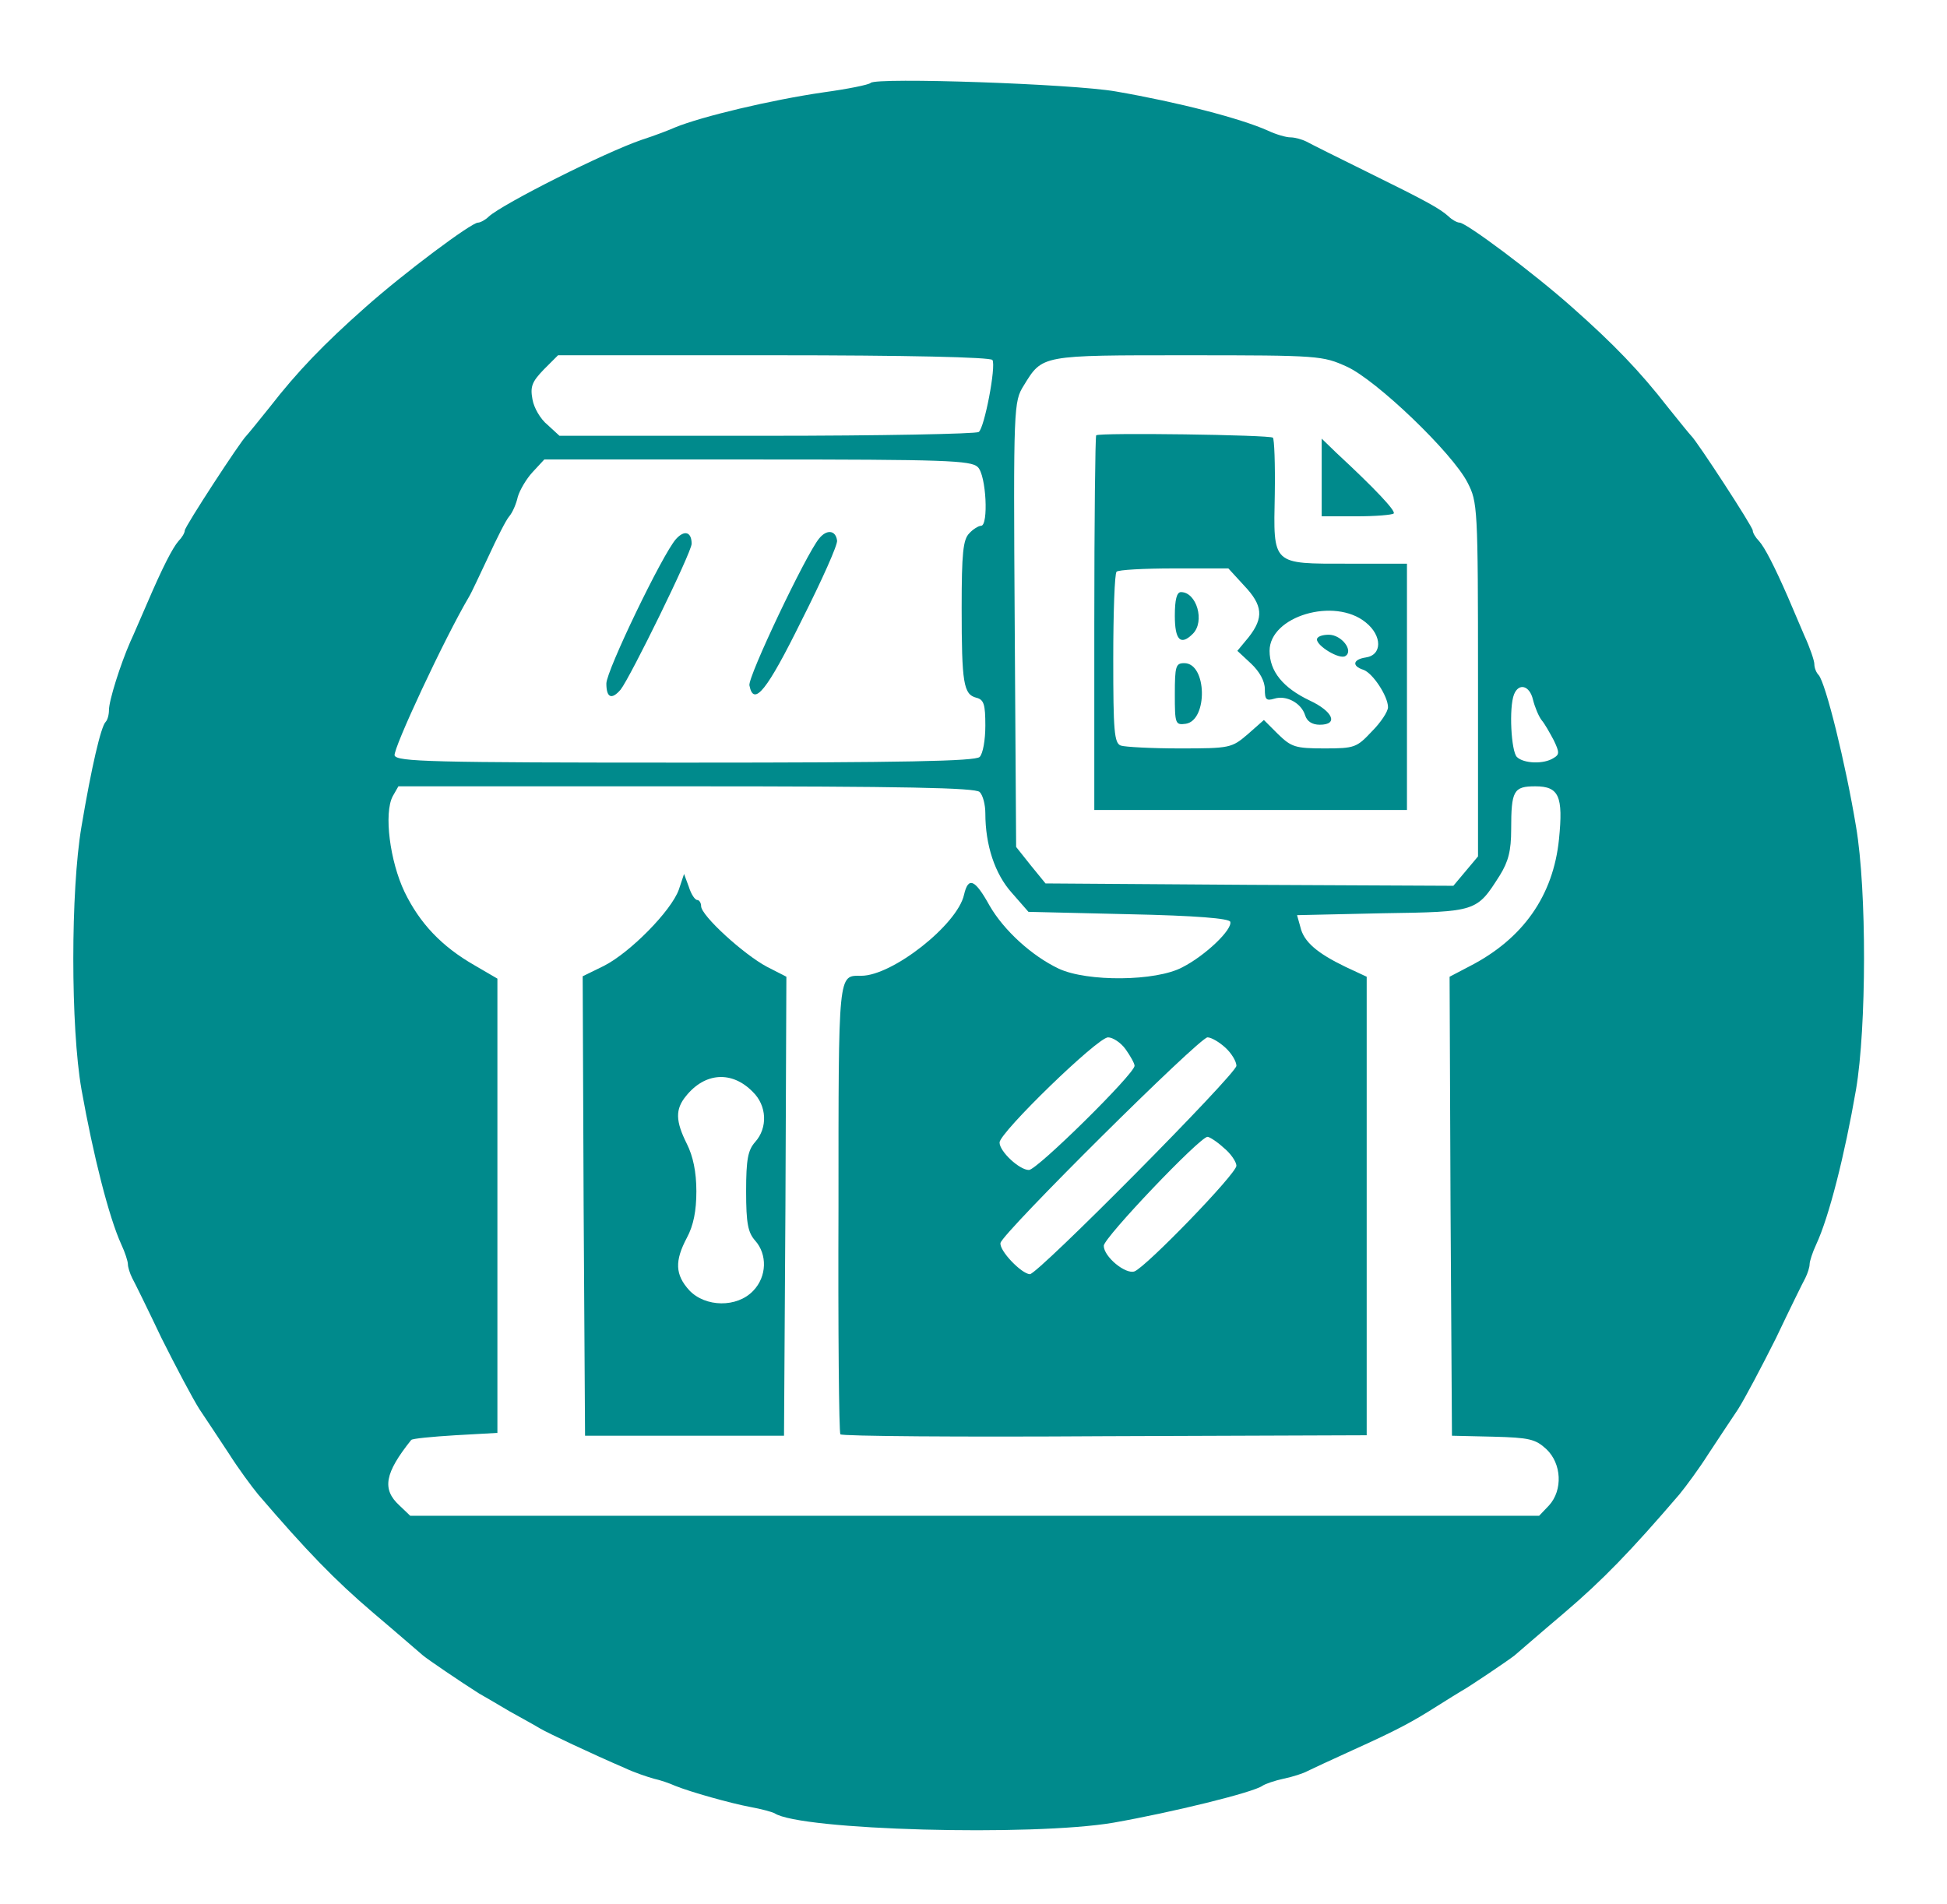
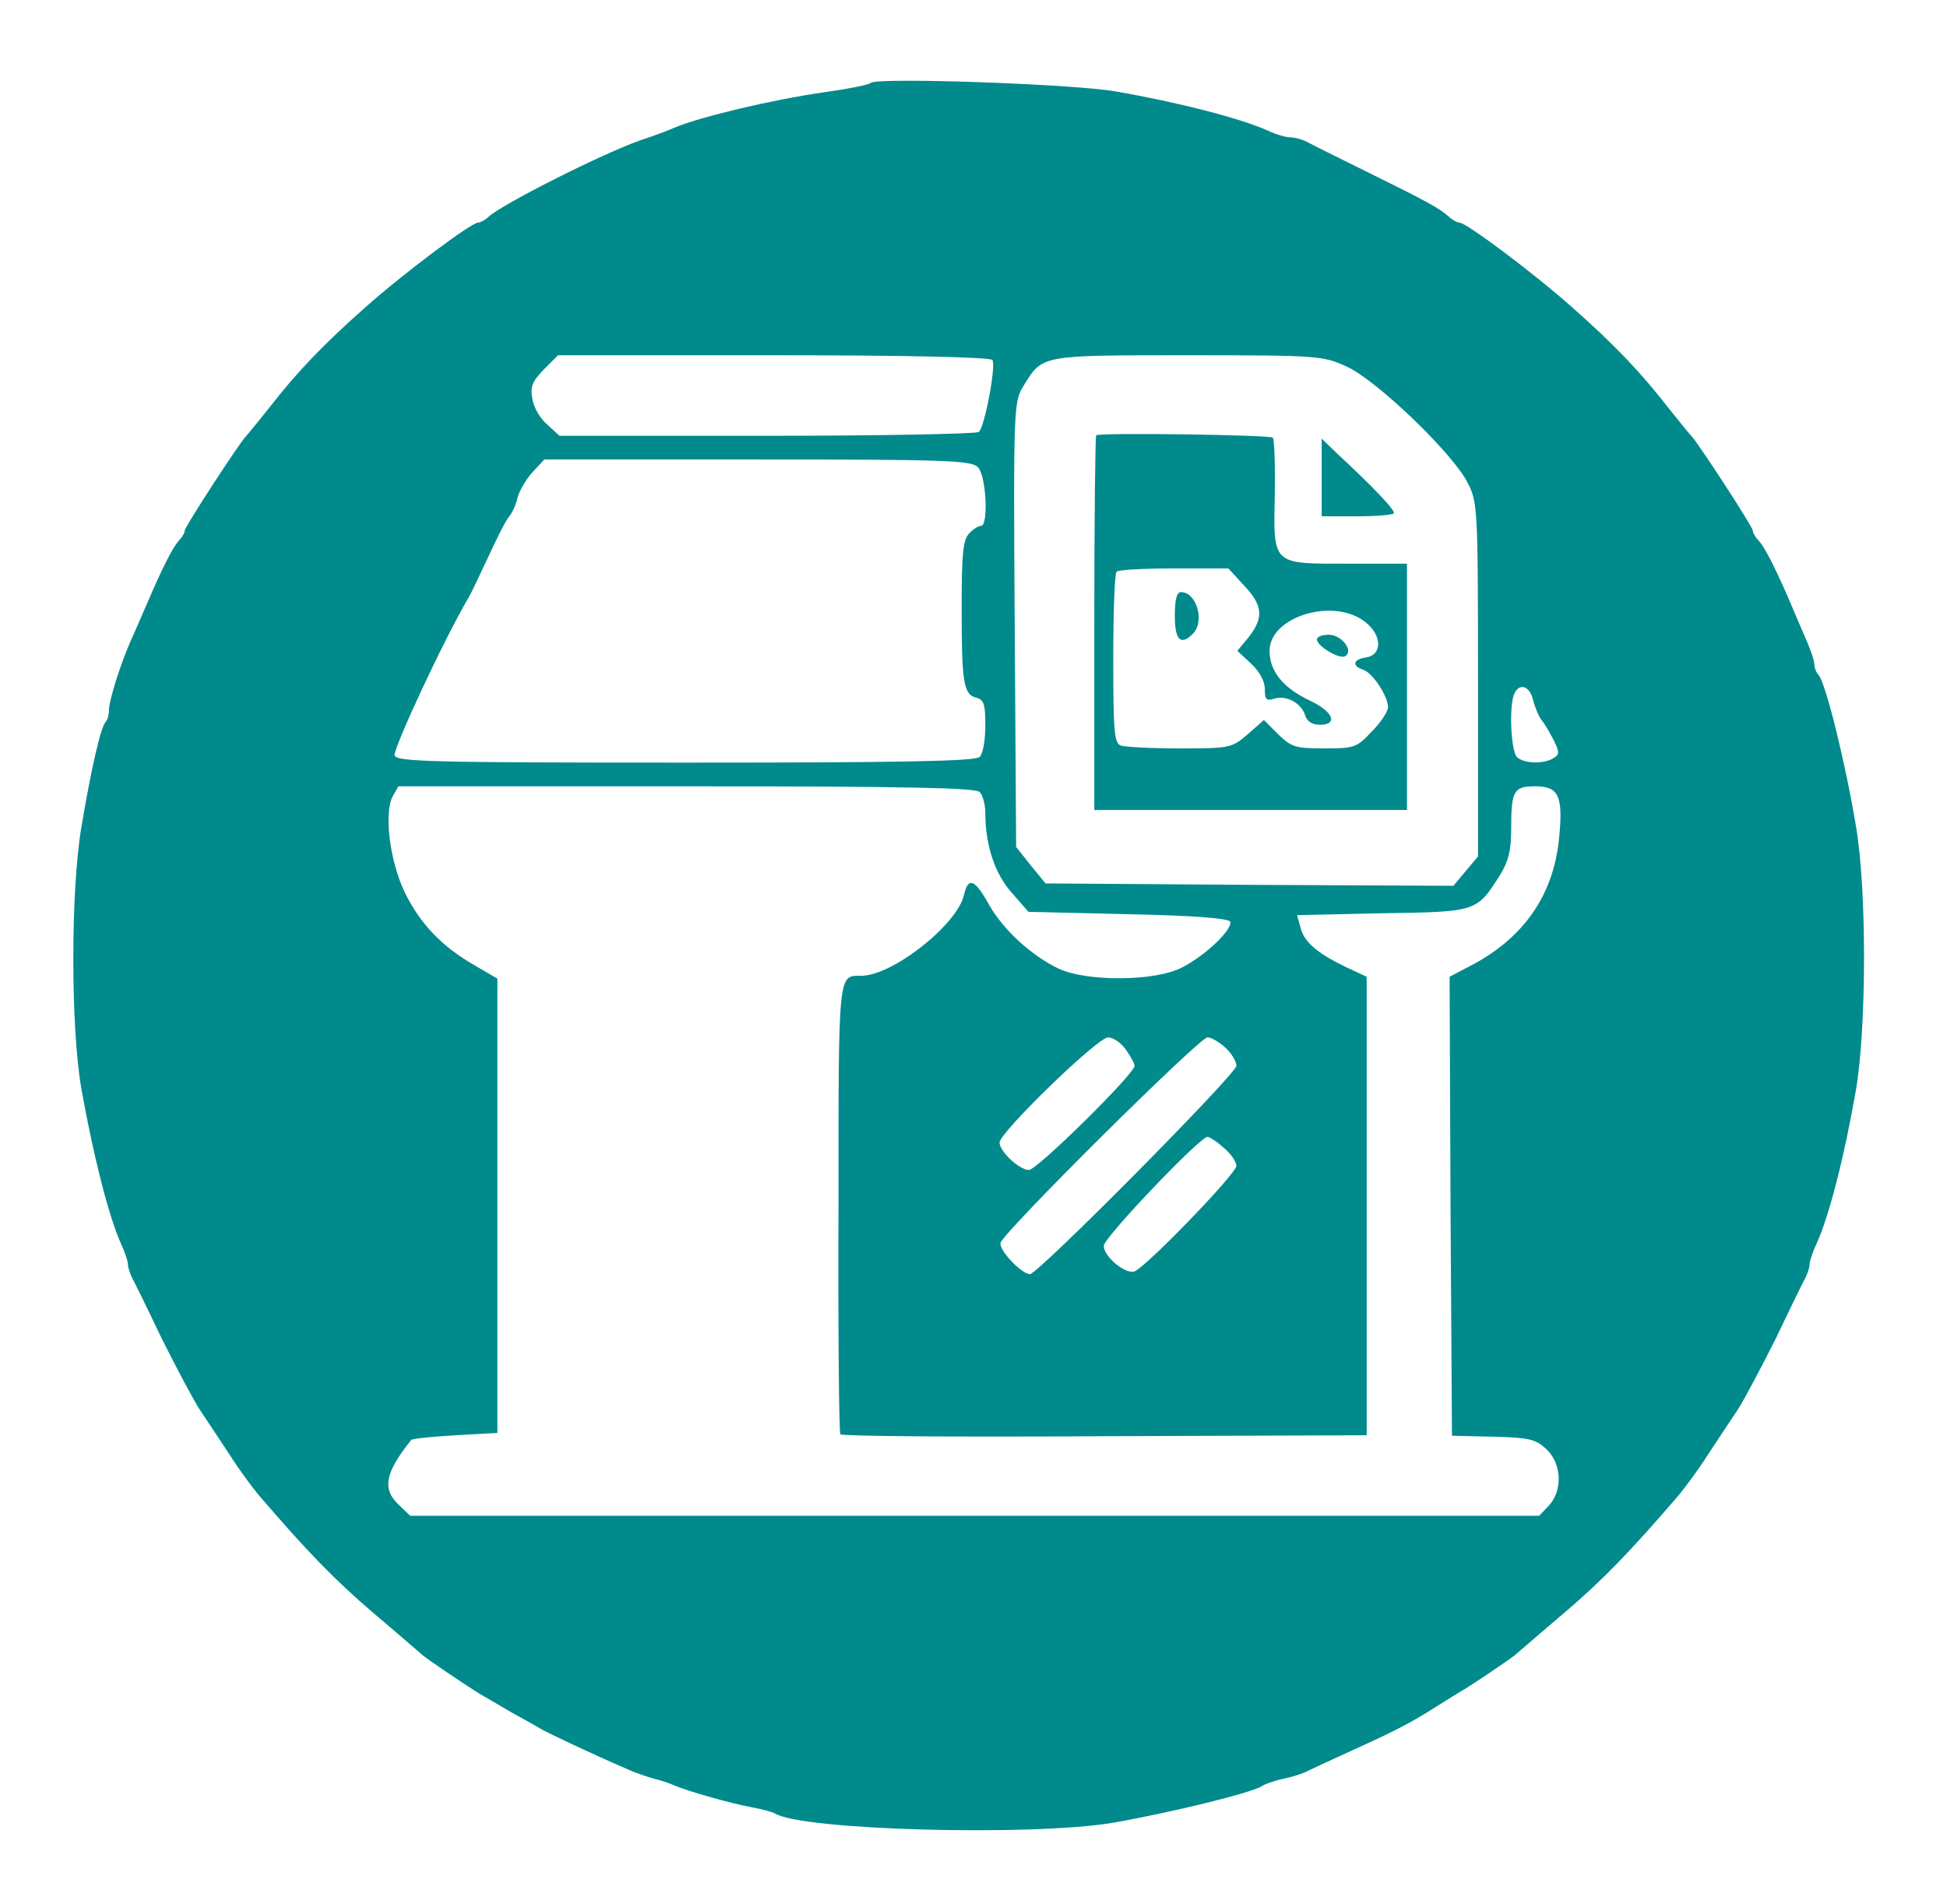
<svg xmlns="http://www.w3.org/2000/svg" version="1.0" width="411pt" height="402pt" viewBox="0 0 411 402" preserveAspectRatio="xMidYMid meet">
  <g transform="translate(0,402) scale(0.1,-0.1)" fill="#008a8c" stroke="none">
    <path d="M1838 3845 c-4 -4 -49 -13 -100 -20 -110 -16 -257 -51 -313 -74 -11 -5 -42 -17 -70 -26 -79 -27 -293 -135 -323 -162 -7 -7 -18 -13 -23 -13 -14 0 -156 -106 -238 -179 -87 -77 -143 -135 -202 -211 -24 -30 -46 -57 -49 -60 -12 -11 -130 -192 -130 -200 0 -5 -6 -15 -13 -22 -13 -15 -34 -56 -67 -133 -12 -27 -27 -63 -35 -80 -21 -48 -45 -124 -45 -144 0 -10 -3 -21 -7 -25 -10 -10 -30 -96 -51 -221 -23 -135 -23 -424 0 -555 25 -140 58 -270 84 -327 8 -17 14 -36 14 -42 0 -6 4 -19 9 -29 5 -9 33 -66 62 -127 30 -60 66 -128 80 -150 15 -22 43 -65 63 -95 19 -30 47 -68 61 -85 102 -119 162 -181 243 -250 52 -44 99 -85 105 -90 11 -9 77 -54 118 -80 9 -5 38 -22 65 -38 27 -15 56 -31 64 -36 15 -9 108 -53 180 -84 19 -9 46 -18 60 -22 14 -3 34 -10 45 -15 32 -13 117 -37 160 -45 22 -4 44 -10 50 -13 54 -36 544 -49 715 -20 125 22 296 64 315 78 6 4 26 11 45 15 19 4 41 11 50 16 8 4 51 24 95 44 93 42 125 59 180 94 22 14 45 28 50 31 15 8 98 64 112 75 6 5 53 46 105 90 81 69 141 131 243 250 14 17 42 55 61 85 20 30 48 73 63 95 14 22 50 90 80 150 29 61 57 118 62 127 5 10 9 23 9 29 0 6 6 25 14 42 27 58 60 188 84 327 22 130 23 420 0 555 -22 133 -64 303 -79 320 -5 5 -9 15 -9 23 0 7 -9 34 -21 60 -11 26 -27 63 -35 82 -28 64 -49 105 -61 118 -7 7 -13 17 -13 22 0 8 -118 189 -130 200 -3 3 -25 30 -49 60 -59 76 -115 134 -202 211 -82 73 -224 179 -238 179 -5 0 -16 6 -23 13 -19 17 -46 32 -172 94 -61 30 -119 59 -128 64 -10 5 -25 9 -34 9 -9 0 -30 6 -47 14 -58 26 -189 60 -322 83 -92 16 -505 30 -517 18z m257 -585 c8 -13 -17 -144 -29 -152 -6 -4 -208 -8 -448 -8 l-437 0 -25 23 c-15 12 -29 36 -32 54 -5 27 -1 37 24 63 l30 30 456 0 c279 0 457 -4 461 -10z m748 -14 c62 -28 223 -182 255 -245 21 -41 22 -51 22 -416 l0 -373 -26 -31 -26 -31 -430 2 -431 3 -31 38 -31 39 -3 470 c-3 463 -2 470 19 504 40 65 35 64 347 64 277 0 284 -1 335 -24z m-779 -212 c18 -17 23 -124 7 -124 -5 0 -17 -7 -25 -16 -13 -13 -16 -42 -16 -157 0 -160 4 -183 31 -190 16 -4 19 -14 19 -59 0 -30 -5 -59 -12 -66 -9 -9 -161 -12 -620 -12 -540 0 -609 2 -615 15 -4 13 105 247 157 335 5 8 23 47 41 85 18 39 37 77 44 85 7 8 15 27 18 41 4 14 18 38 31 52 l25 27 450 0 c395 0 451 -2 465 -16z m1172 -491 c4 -16 12 -35 18 -43 7 -8 18 -28 26 -43 12 -25 12 -30 0 -37 -21 -14 -64 -12 -78 2 -12 12 -17 104 -6 132 10 25 33 19 40 -11z m-1168 -195 c7 -7 12 -27 12 -45 0 -67 20 -128 56 -168 l35 -40 211 -5 c144 -3 213 -9 215 -16 5 -16 -52 -71 -101 -96 -56 -30 -201 -31 -261 -3 -57 27 -116 81 -146 133 -31 56 -45 62 -54 23 -14 -63 -151 -171 -217 -171 -49 0 -48 13 -48 -488 -1 -260 1 -476 4 -480 2 -4 253 -6 558 -4 l553 2 0 484 0 484 -45 21 c-60 29 -88 53 -95 84 l-7 25 180 4 c200 3 199 3 248 80 18 29 24 52 24 97 0 82 5 91 51 91 50 0 59 -21 50 -111 -12 -120 -76 -211 -189 -269 l-42 -22 2 -485 3 -484 87 -2 c76 -2 89 -5 112 -26 33 -31 35 -87 6 -119 l-21 -22 -1191 0 -1192 0 -23 22 c-37 34 -31 68 25 138 2 3 44 7 93 10 l89 5 0 479 0 480 -48 28 c-70 40 -116 89 -148 155 -31 65 -44 166 -25 202 l12 21 607 0 c460 0 611 -3 620 -12z m308 -543 c10 -14 19 -30 19 -35 0 -17 -206 -220 -223 -220 -20 0 -62 39 -62 58 0 21 207 222 229 222 10 0 27 -11 37 -25z m211 3 c13 -12 23 -29 23 -38 0 -17 -419 -440 -436 -440 -18 1 -65 50 -62 66 4 21 420 434 437 434 8 0 25 -10 38 -22z m-4 -211 c15 -12 27 -30 27 -38 0 -17 -190 -213 -215 -223 -19 -7 -65 31 -65 54 0 17 203 230 219 230 4 0 20 -10 34 -23z" />
    <path d="M2314 3101 c-2 -2 -4 -181 -4 -398 l0 -393 330 0 330 0 0 260 0 260 -124 0 c-162 0 -158 -4 -155 147 1 63 -1 116 -4 119 -6 6 -367 11 -373 5z m312 -317 c40 -42 42 -68 10 -109 l-24 -29 29 -27 c18 -17 29 -37 29 -54 0 -22 3 -25 20 -20 25 8 57 -9 65 -35 4 -13 15 -20 31 -20 40 0 28 28 -21 51 -57 27 -85 62 -85 105 0 73 137 114 203 60 35 -28 35 -69 0 -74 -27 -4 -30 -18 -5 -26 20 -7 52 -56 52 -79 0 -9 -15 -32 -34 -51 -32 -34 -36 -36 -100 -36 -62 0 -70 3 -98 30 l-30 30 -34 -30 c-34 -29 -37 -30 -144 -30 -59 0 -115 3 -124 6 -14 5 -16 31 -16 183 0 98 3 181 7 184 3 4 58 7 121 7 l115 0 33 -36z" />
    <path d="M2480 2720 c0 -51 12 -64 38 -38 26 26 8 88 -25 88 -9 0 -13 -16 -13 -50z" />
    <path d="M2780 2670 c0 -14 48 -43 60 -35 18 11 -8 45 -35 45 -14 0 -25 -4 -25 -10z" />
-     <path d="M2480 2554 c0 -62 1 -65 23 -62 47 7 45 128 -3 128 -18 0 -20 -6 -20 -66z" />
    <path d="M2790 3012 l0 -82 73 0 c41 0 76 3 79 6 5 5 -39 52 -121 128 l-31 30 0 -82z" />
-     <path d="M1427 2882 c-28 -31 -147 -278 -147 -305 0 -30 11 -35 30 -13 20 25 150 290 150 308 0 25 -15 30 -33 10z" />
-     <path d="M1729 2883 c-28 -34 -151 -293 -147 -310 9 -46 37 -11 110 137 43 85 77 161 75 169 -3 22 -22 24 -38 4z" />
-     <path d="M1433 2142 c-16 -45 -103 -133 -158 -161 l-45 -22 2 -485 3 -485 210 0 210 0 3 485 2 484 -41 21 c-49 26 -139 108 -139 128 0 7 -4 13 -8 13 -5 0 -13 12 -18 28 l-10 27 -11 -33z m156 -427 c30 -29 32 -76 5 -106 -15 -17 -19 -36 -19 -104 0 -68 4 -87 19 -104 26 -29 25 -76 -4 -106 -34 -36 -101 -35 -135 1 -30 33 -31 62 -5 111 14 26 20 57 20 98 0 41 -7 74 -20 100 -24 48 -25 73 -2 101 40 50 97 54 141 9z" />
  </g>
</svg>